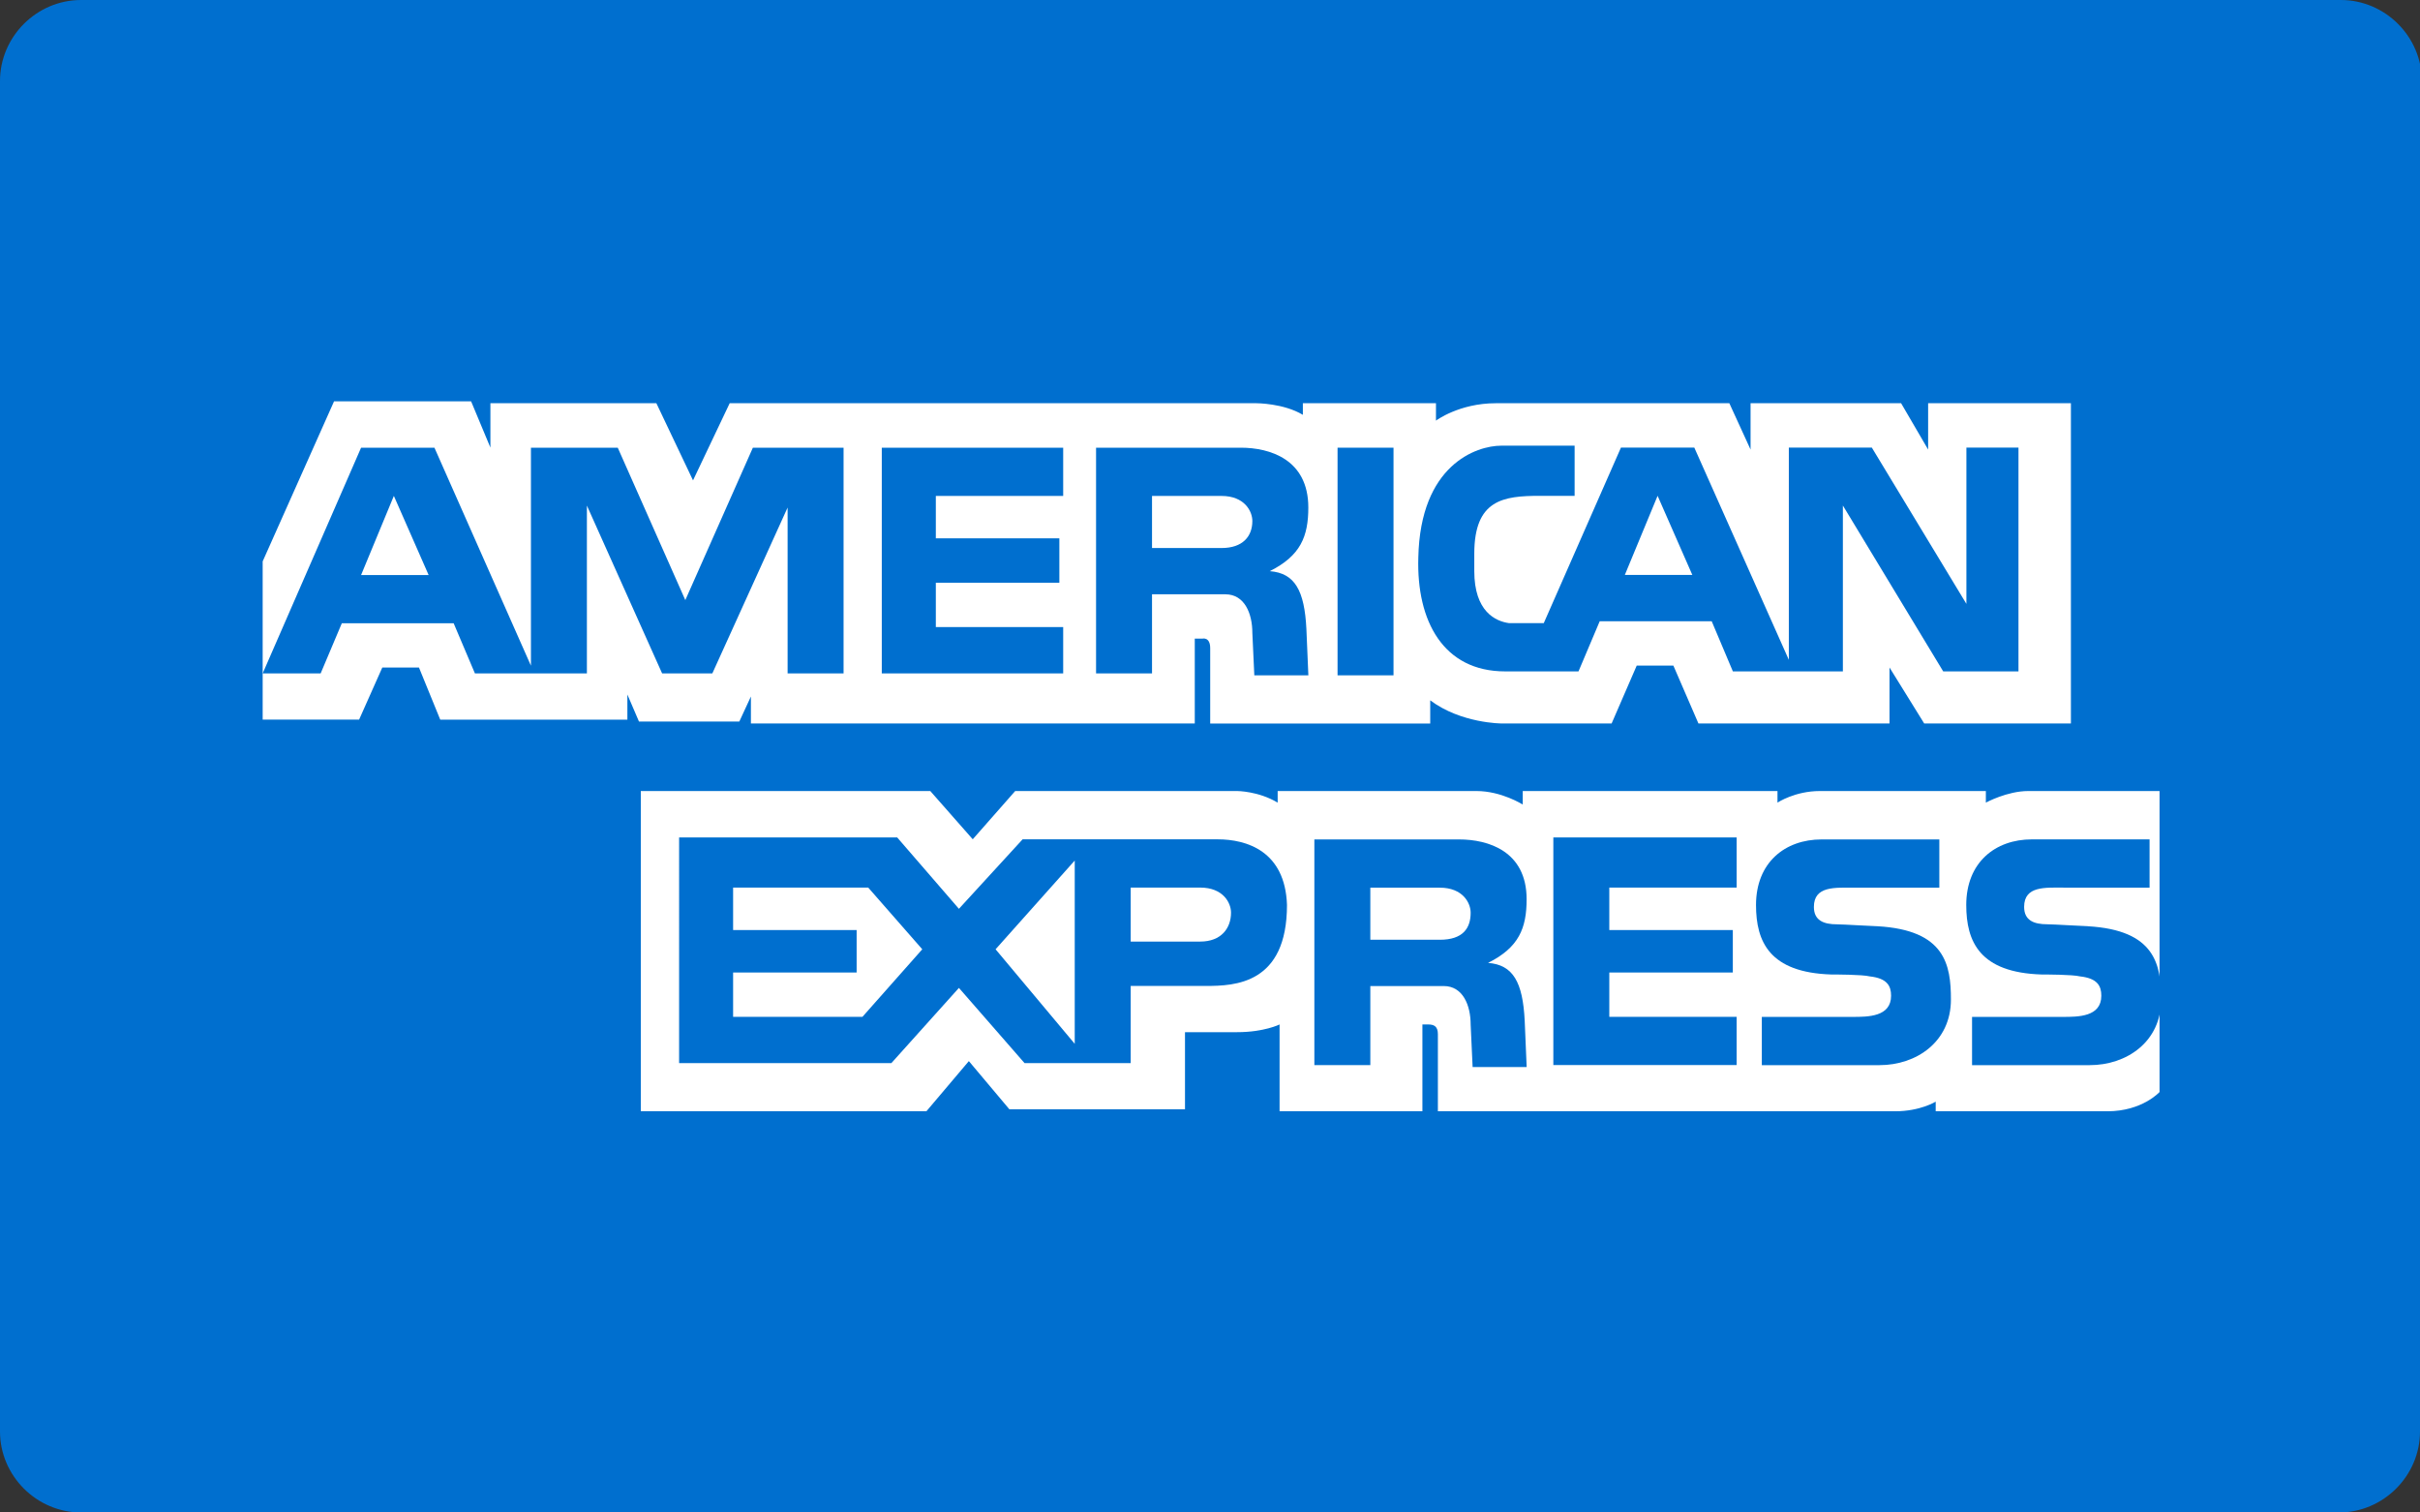
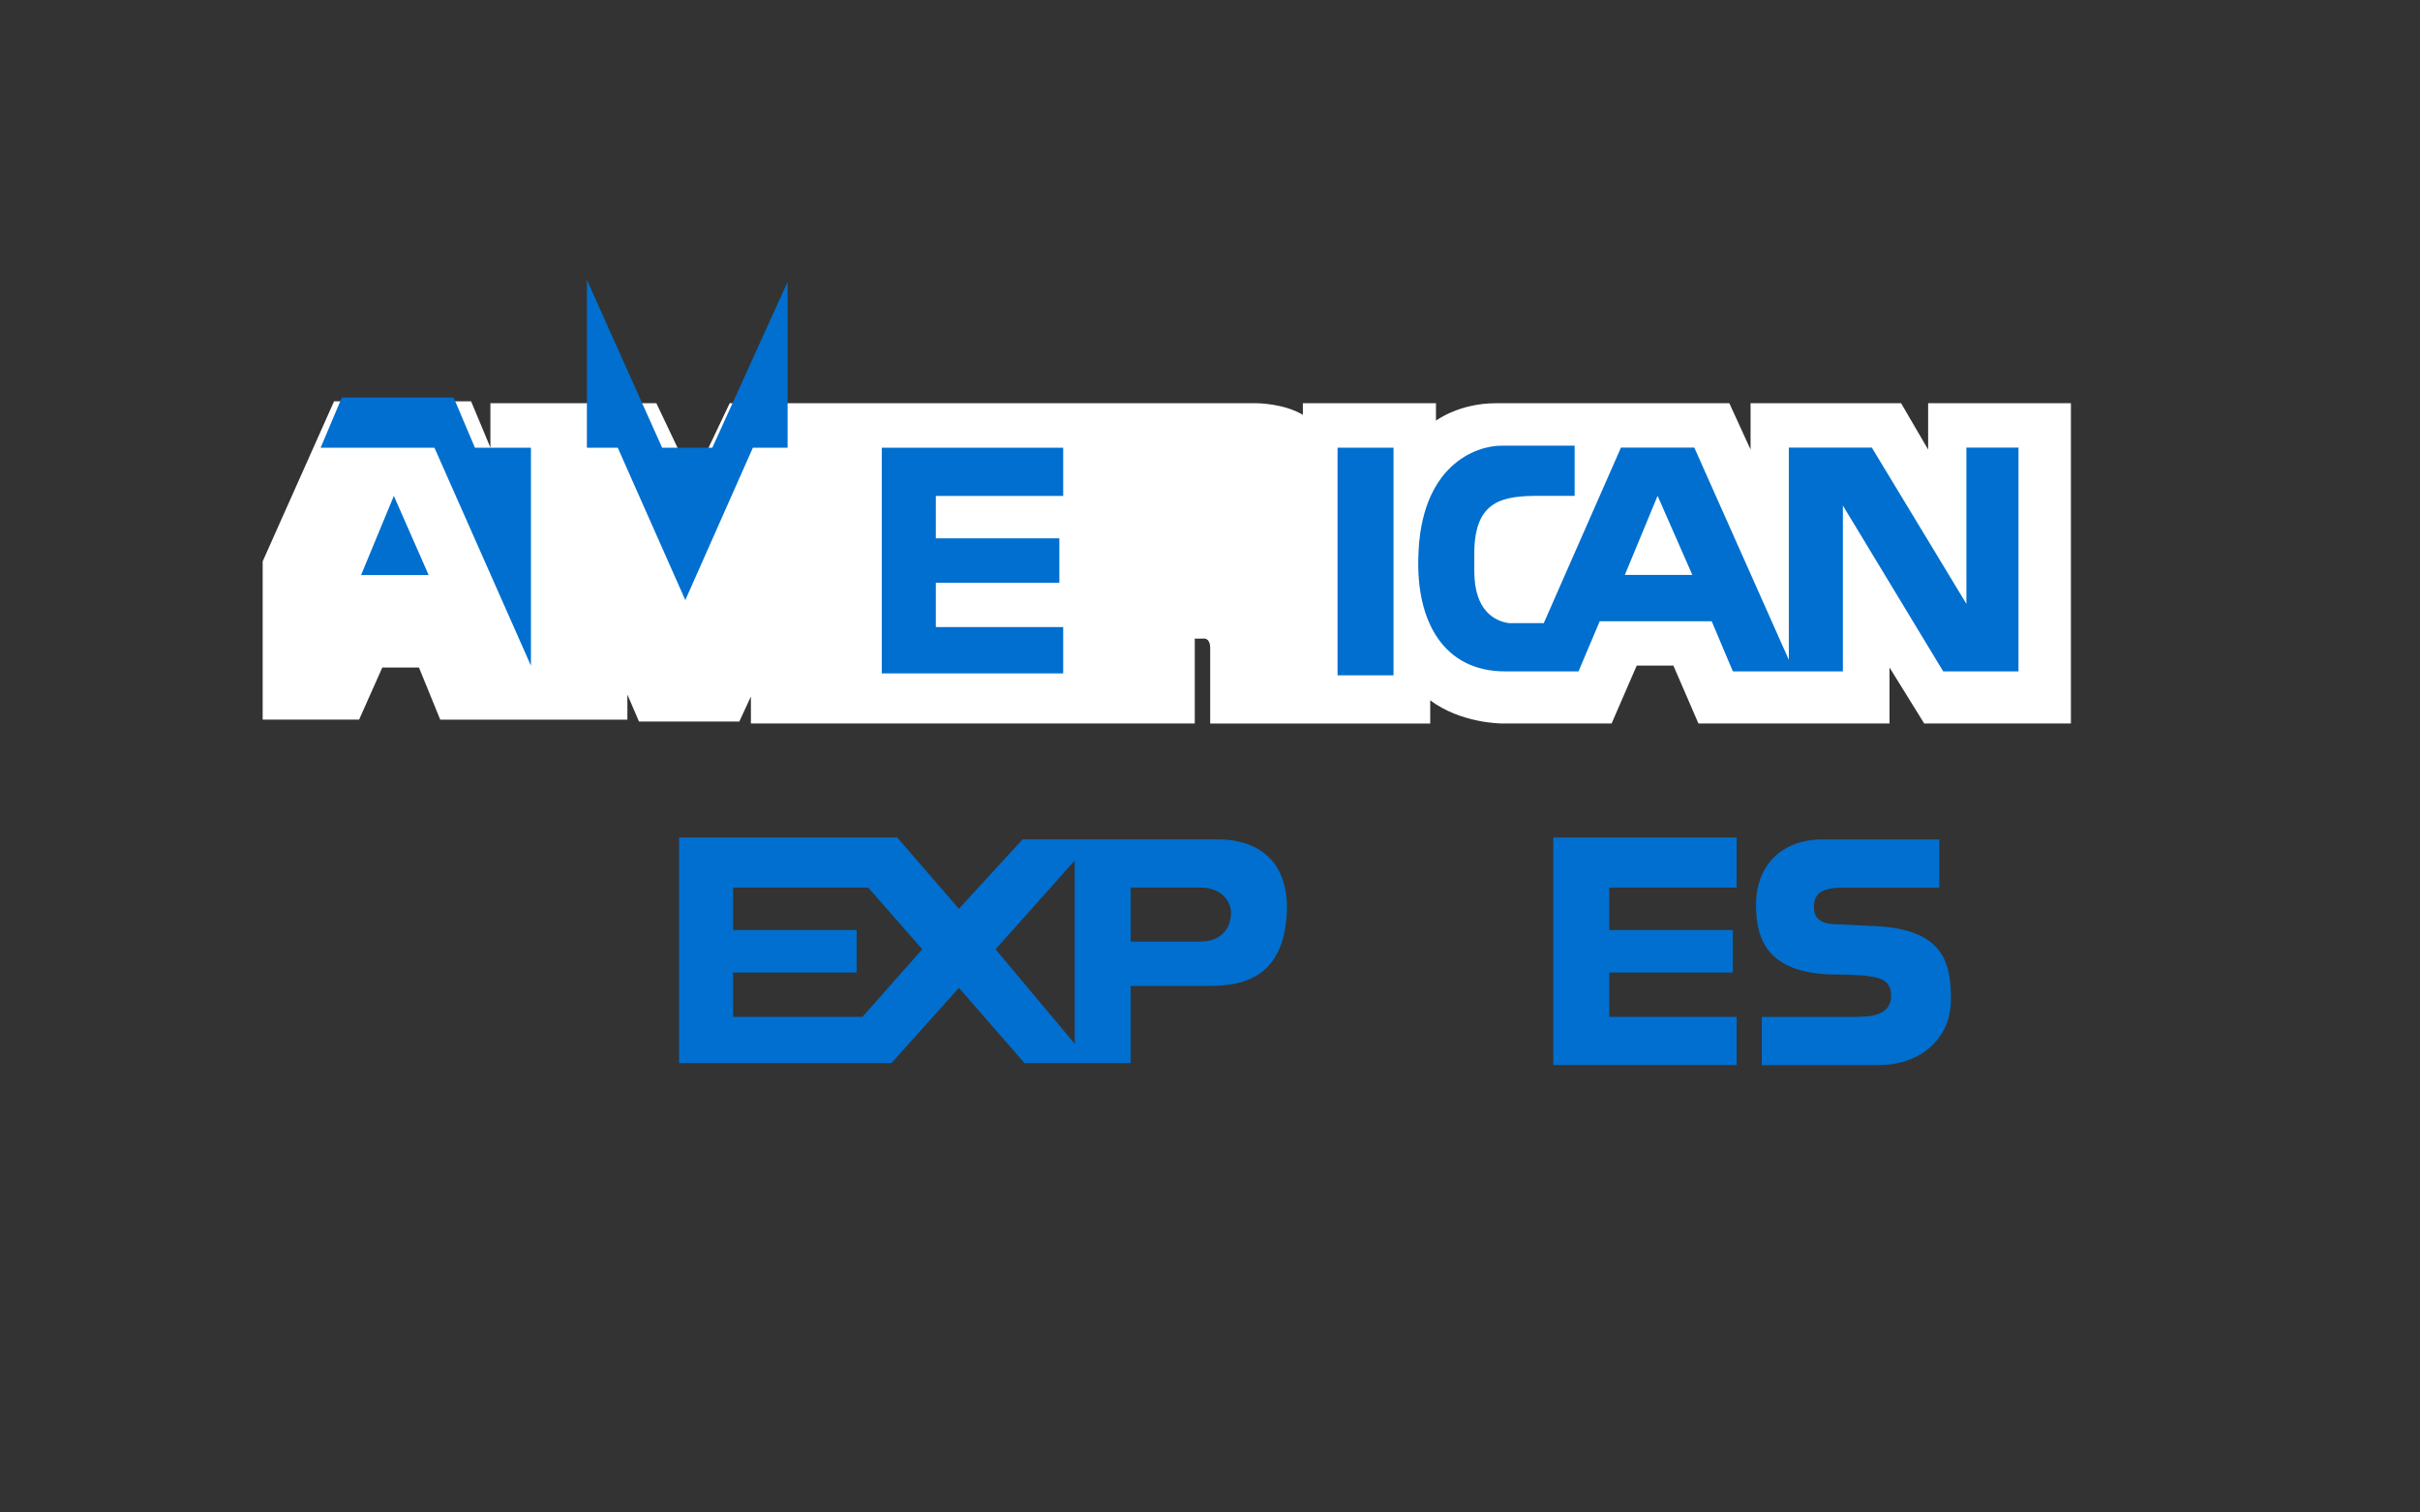
<svg xmlns="http://www.w3.org/2000/svg" width="48" height="30" viewBox="0 0 48 30">
  <rect x="0" y="0" width="48" height="30" fill="#333333" stroke="none" />
  <g>
    <g>
      <g />
      <g>
        <g>
-           <path fill="#006fcf" d="M48 28.393c0 .88-.727 1.607-1.608 1.607H1.608C.728 30 0 29.273 0 28.393V1.607C0 .727.727 0 1.608 0H46.43c.88 0 1.607.727 1.607 1.607v26.786z" />
-         </g>
+           </g>
        <g>
          <g>
            <path fill="#fff" d="M14.894 14.312v-.497l-.23.497h-1.99l-.23-.536v.498H8.732L8.31 13.24h-.727l-.46 1.033H5.21v-3.138L6.626 7.96h2.718l.383.918v-.88h3.292l.727 1.53.727-1.53h10.45s.536 0 .919.23v-.23h2.64v.345s.46-.345 1.187-.345h4.632l.421.919v-.919h2.986l.536.919v-.919h2.832v6.352h-2.91l-.688-1.11v1.11h-3.79l-.497-1.148h-.727l-.498 1.148h-2.182s-.804 0-1.416-.459v.46h-4.364v-1.493c0-.23-.153-.191-.153-.191h-.153v1.683h-8.804z" />
          </g>
          <g>
-             <path fill="#fff" d="M12.71 15.69h5.742l.842.957.842-.957h4.402s.42 0 .804.23v-.23h3.942c.498 0 .919.268.919.268v-.268h5.053v.23s.344-.23.842-.23h3.291v.23s.421-.23.842-.23h2.603v5.97s-.344.382-1.033.382h-3.407v-.191s-.306.191-.804.191H28.52v-1.53c0-.154-.077-.192-.192-.192h-.115v1.722H25.38V20.32s-.306.153-.842.153h-1.034v1.53h-3.483l-.804-.956-.842.995H12.71z" />
-           </g>
+             </g>
          <g>
            <path fill="#006fcf" d="M30.81 16.61h3.636v.995H31.92v.842h2.45v.842h-2.45v.88h2.526v.956H30.81z" />
          </g>
          <g>
-             <path fill="#006fcf" d="M41.411 18.372c1.34.076 1.455.765 1.455 1.454 0 .842-.689 1.301-1.416 1.301h-2.335v-.957h1.799c.306 0 .765 0 .765-.42 0-.192-.076-.345-.42-.383-.154-.038-.69-.038-.766-.038C39.268 19.29 39 18.679 39 17.95c0-.842.574-1.301 1.301-1.301h2.335v.957h-1.684c-.383 0-.804-.039-.804.382 0 .268.192.345.46.345.114 0 .727.038.803.038z" />
-           </g>
+             </g>
          <g>
            <path fill="#006fcf" d="M37.241 18.372c1.34.076 1.455.765 1.455 1.454 0 .842-.689 1.301-1.416 1.301h-2.335v-.957h1.799c.306 0 .765 0 .765-.42 0-.192-.076-.345-.42-.383-.154-.038-.69-.038-.766-.038-1.225-.039-1.493-.65-1.493-1.378 0-.842.574-1.301 1.301-1.301h2.335v.957h-1.684c-.383 0-.804-.039-.804.382 0 .268.192.345.46.345.114 0 .727.038.803.038z" />
          </g>
          <g>
            <path fill="#006fcf" d="M24.15 16.648c.574 0 1.34.23 1.377 1.301 0 1.57-1.033 1.607-1.607 1.607h-1.493v1.531h-2.105l-1.302-1.492-1.34 1.492h-4.21V16.61h4.325l1.225 1.416 1.263-1.378zm-5.857 2.181l-1.072-1.224h-2.68v.842h2.45v.842h-2.45v.88h2.565zm3.024-1.76l-1.57 1.76 1.57 1.875zm2.488 1.607c.421 0 .612-.268.612-.574 0-.191-.153-.497-.612-.497h-1.378v1.071z" />
          </g>
          <g>
-             <path fill="#006fcf" d="M30.242 20.247l.039.918h-1.072l-.039-.842c0-.382-.153-.765-.535-.765H27.18v1.569h-1.11V16.65h2.87c.575 0 1.34.23 1.34 1.186 0 .574-.153.957-.765 1.263.498.038.689.383.727 1.148zm-1.684-1.607c.46 0 .612-.23.612-.536 0-.191-.153-.497-.612-.497H27.18v1.033z" />
-           </g>
+             </g>
          <g>
            <path fill="#006fcf" d="M27.64 8.88h-1.11v4.515h1.11z" />
          </g>
          <g>
            <path fill="#006fcf" d="M17.49 8.88h3.598v.957h-2.526v.841h2.45v.88h-2.45v.88h2.526v.919H17.49z" />
          </g>
          <g>
-             <path fill="#006fcf" d="M25.912 12.477l.039.918h-1.072l-.039-.842c0-.382-.153-.765-.535-.765H22.85v1.569h-1.11V8.88h2.87c.575 0 1.34.23 1.34 1.186 0 .574-.153.957-.765 1.263.498.038.689.383.727 1.148zm-1.684-1.607c.421 0 .612-.23.612-.536 0-.191-.153-.497-.612-.497H22.85v1.033z" />
-           </g>
+             </g>
          <g>
-             <path fill="#006fcf" d="M16.732 8.88v4.477h-1.11v-3.29l-1.493 3.29h-.996l-1.492-3.329v3.329H9.42l-.422-.995H6.78l-.42.995H5.21L7.162 8.88h1.455l1.914 4.324V8.88h1.722l1.34 3.023 1.34-3.023zm-8.23 2.526l-.69-1.57-.65 1.57z" />
+             <path fill="#006fcf" d="M16.732 8.88h-1.11v-3.29l-1.493 3.29h-.996l-1.492-3.329v3.329H9.42l-.422-.995H6.78l-.42.995H5.21L7.162 8.88h1.455l1.914 4.324V8.88h1.722l1.34 3.023 1.34-3.023zm-8.23 2.526l-.69-1.57-.65 1.57z" />
          </g>
          <g>
            <path fill="#006fcf" d="M40.036 8.878v4.439h-1.493l-1.99-3.29v3.29h-2.182l-.42-.995H31.73l-.421.995h-1.455c-1.224 0-1.76-.995-1.722-2.258.038-1.836 1.148-2.219 1.646-2.219h1.454v.995h-.689c-.727 0-1.301.076-1.301 1.148v.344c0 .804.421.995.689 1.033h.689l1.531-3.482h1.455l1.875 4.21v-4.21h1.646l1.876 3.1v-3.1zm-6.469 2.526l-.689-1.57-.65 1.57z" />
          </g>
        </g>
      </g>
    </g>
  </g>
</svg>